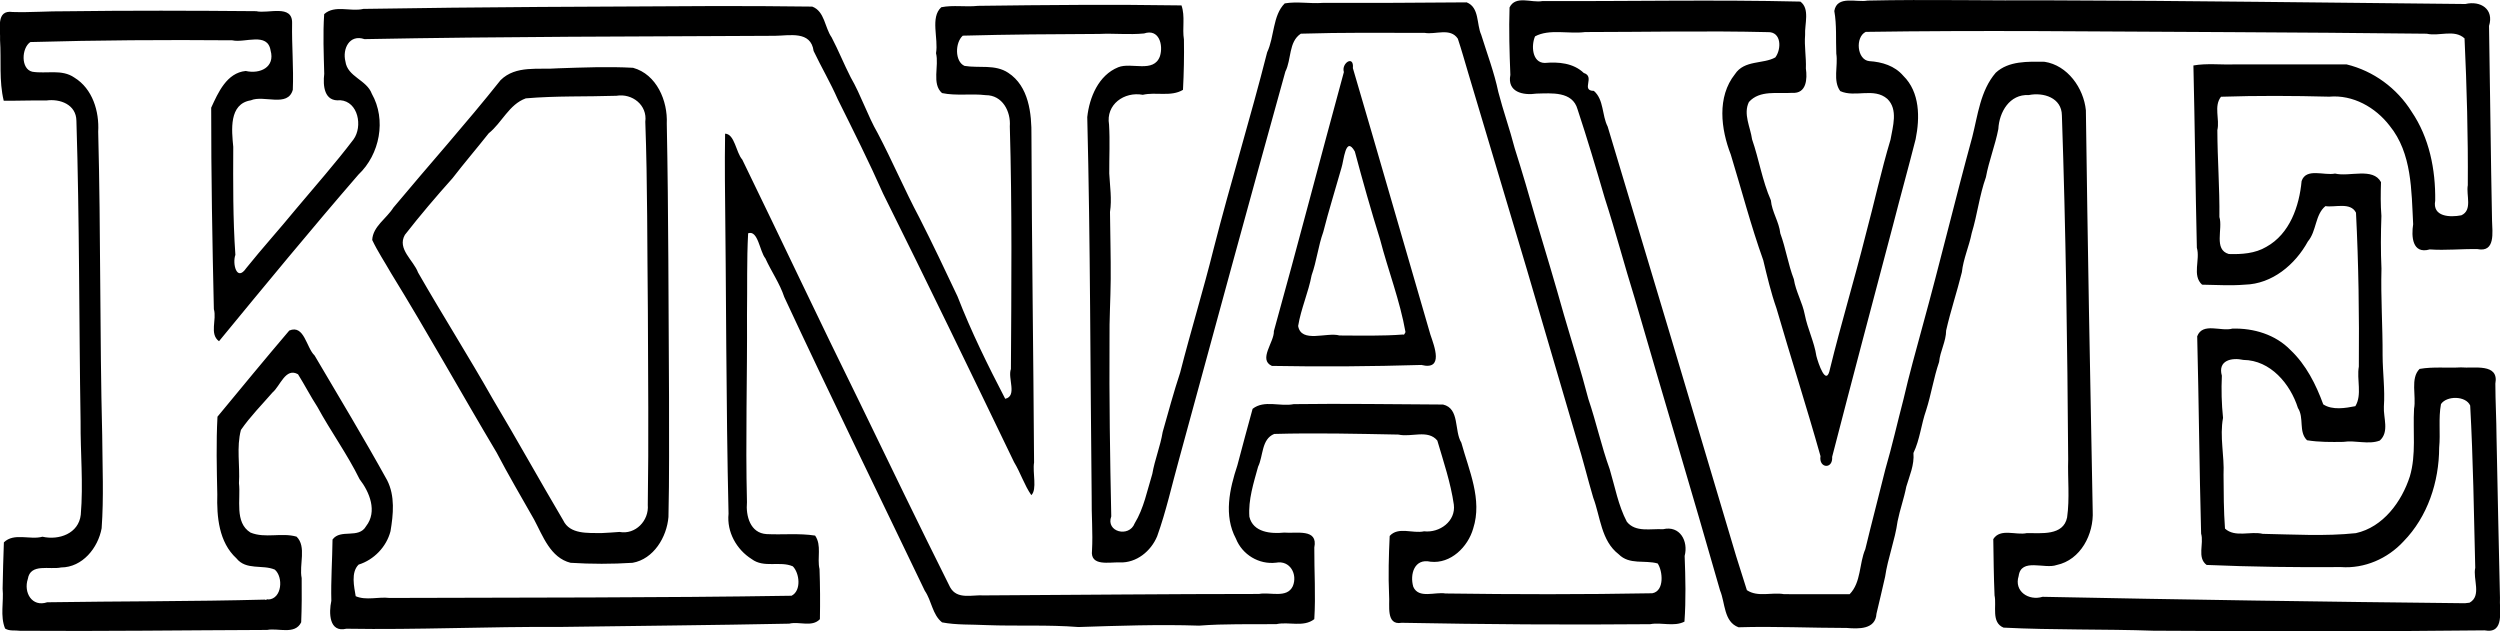
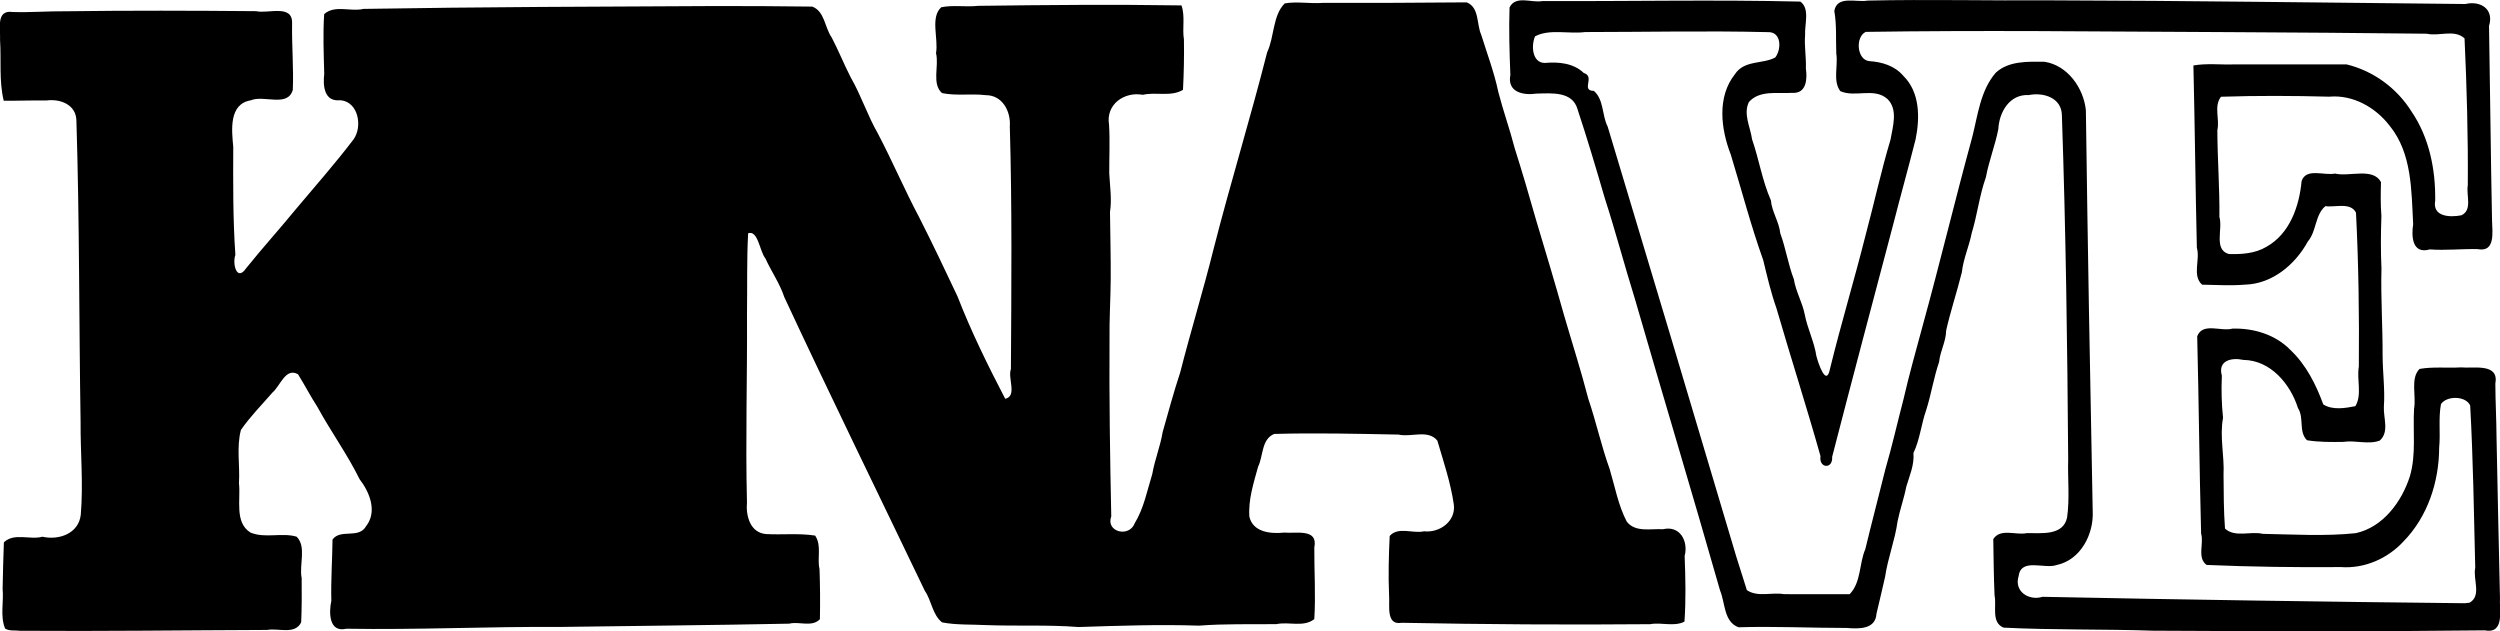
<svg xmlns="http://www.w3.org/2000/svg" width="213.799mm" height="53.98mm" viewBox="0 0 213.799 53.98" version="1.1" id="svg8">
  <defs id="defs2" />
  <g id="layer1" transform="translate(3.54,-94.297)">
-     <path id="path881" style="fill:#000000;stroke-width:0.135" d="m -3.103,148.054 c -0.442,-1.082 -0.104,-2.277 -0.213,-3.41 0.016,-1.322 0.067,-2.644 0.108,-3.965 0.873,-0.849 2.226,-0.185 3.3,-0.482 1.408,0.321 3.098,-0.268 3.276,-1.881 0.225,-2.649 -0.036,-5.316 -0.016,-7.972 -0.138,-8.573 -0.091,-17.153 -0.357,-25.721 -0.018,-1.386 -1.393,-1.895 -2.569,-1.732 -1.216,-0.022 -2.431,0.035 -3.647,0.019 -0.412,-1.696 -0.201,-3.461 -0.314,-5.188 0.053,-0.908 -0.389,-2.61 1.076,-2.398 1.523,0.049 3.051,-0.079 4.58,-0.063 5.417,-0.072 10.834,-0.056 16.251,-0.008 0.99,0.242 3.114,-0.627 3.069,1.026 -0.036,1.898 0.138,3.8 0.06,5.695 -0.424,1.537 -2.482,0.421 -3.592,0.904 -1.894,0.306 -1.634,2.561 -1.501,3.977 -0.012,3.08 -0.032,6.168 0.182,9.239 -0.271,0.73 0.107,2.34 0.927,1.135 1.379,-1.717 2.859,-3.35 4.256,-5.056 1.653,-1.973 3.364,-3.902 4.92,-5.954 0.797,-1.1 0.412,-3.247 -1.142,-3.351 -1.375,0.151 -1.484,-1.243 -1.362,-2.257 -0.043,-1.701 -0.119,-3.406 -0.005,-5.106 0.911,-0.818 2.259,-0.18 3.354,-0.447 10.098,-0.17 20.198,-0.195 30.297,-0.245 2.696,-1.12e-4 5.391,0.013 8.087,0.048 1.069,0.399 1.068,1.796 1.659,2.631 0.586,1.119 1.054,2.292 1.628,3.414 0.888,1.536 1.431,3.244 2.316,4.787 1.249,2.374 2.298,4.848 3.558,7.218 1.131,2.225 2.201,4.48 3.264,6.735 1.165,3.003 2.593,5.898 4.079,8.755 1.05,-0.234 0.196,-1.768 0.487,-2.547 0.041,-6.916 0.106,-13.835 -0.094,-20.748 0.098,-1.277 -0.629,-2.683 -2.066,-2.672 -1.238,-0.151 -2.51,0.079 -3.732,-0.178 -0.9,-0.792 -0.237,-2.322 -0.513,-3.412 0.224,-1.247 -0.514,-3.058 0.451,-3.929 1.027,-0.206 2.094,-0.002 3.139,-0.119 5.801,-0.076 11.602,-0.128 17.403,-0.037 0.328,0.935 0.052,1.949 0.209,2.914 0.024,1.436 -0.005,2.873 -0.081,4.307 -1.029,0.617 -2.307,0.16 -3.435,0.424 -1.588,-0.294 -3.176,0.825 -2.889,2.544 0.087,1.402 0.011,2.787 0.019,4.189 0.058,1.101 0.231,2.186 0.063,3.292 0.017,1.915 0.075,3.824 0.061,5.736 -0.013,1.728 -0.126,3.455 -0.102,5.186 -0.033,5.036 0.044,10.072 0.149,15.106 -0.493,1.335 1.529,1.836 2.001,0.597 0.785,-1.284 1.068,-2.804 1.509,-4.229 0.211,-1.223 0.686,-2.357 0.886,-3.581 0.482,-1.699 0.943,-3.412 1.499,-5.094 0.905,-3.548 1.983,-7.05 2.867,-10.604 1.435,-5.616 3.145,-11.159 4.57,-16.778 0.625,-1.322 0.466,-3.151 1.503,-4.181 1.062,-0.184 2.168,0.042 3.249,-0.043 4.104,0.006 8.208,-0.004 12.312,-0.045 1.099,0.434 0.831,1.861 1.242,2.769 0.505,1.626 1.113,3.224 1.462,4.892 0.417,1.619 0.983,3.184 1.399,4.803 0.65,2.048 1.253,4.109 1.839,6.174 0.808,2.689 1.616,5.379 2.375,8.083 0.698,2.401 1.463,4.779 2.089,7.199 0.673,1.98 1.112,4.032 1.824,5.999 0.452,1.507 0.73,3.099 1.466,4.497 0.747,0.937 2.058,0.575 3.092,0.641 1.452,-0.348 2.184,1.023 1.852,2.284 0.071,1.868 0.117,3.748 -0.016,5.619 -0.908,0.46 -1.962,0.034 -2.931,0.217 -7.085,0.065 -14.171,0.015 -21.256,-0.119 -1.374,0.246 -0.998,-1.532 -1.073,-2.356 -0.077,-1.689 -0.028,-3.381 0.051,-5.069 0.738,-0.827 1.986,-0.18 2.942,-0.398 1.328,0.149 2.727,-0.858 2.544,-2.286 -0.27,-1.868 -0.882,-3.673 -1.412,-5.475 -0.801,-0.974 -2.242,-0.259 -3.324,-0.512 -3.541,-0.066 -7.083,-0.154 -10.624,-0.054 -1.105,0.448 -0.927,1.881 -1.38,2.802 -0.382,1.391 -0.85,2.823 -0.745,4.279 0.316,1.342 1.847,1.472 2.975,1.355 1.043,0.096 2.917,-0.378 2.578,1.274 -0.011,2.04 0.127,4.085 -0.001,6.127 -0.918,0.721 -2.175,0.197 -3.239,0.428 -2.206,0.025 -4.416,-0.042 -6.617,0.129 -3.435,-0.114 -6.878,0.008 -10.314,0.119 -2.618,-0.206 -5.255,-0.065 -7.882,-0.165 -1.256,-0.066 -2.555,0.003 -3.781,-0.233 -0.832,-0.658 -0.89,-1.856 -1.477,-2.704 -4.011,-8.37 -8.101,-16.705 -12.018,-25.118 -0.385,-1.17 -1.108,-2.186 -1.615,-3.306 -0.492,-0.599 -0.624,-2.448 -1.476,-2.148 -0.124,2.308 -0.063,4.628 -0.097,6.941 0.031,5.351 -0.136,10.704 -0.003,16.055 -0.106,1.17 0.273,2.65 1.683,2.73 1.378,0.068 2.773,-0.087 4.145,0.127 0.582,0.836 0.155,1.922 0.377,2.862 0.052,1.429 0.059,2.859 0.033,4.288 -0.682,0.713 -1.767,0.168 -2.625,0.383 -6.549,0.133 -13.099,0.186 -19.648,0.281 -6.075,-0.041 -12.149,0.255 -18.223,0.152 -1.491,0.356 -1.506,-1.372 -1.286,-2.387 -0.046,-1.745 0.083,-3.495 0.102,-5.242 0.69,-0.946 2.238,-0.019 2.872,-1.143 0.976,-1.25 0.3,-2.912 -0.559,-4.018 -1.053,-2.143 -2.465,-4.082 -3.605,-6.177 -0.59,-0.909 -1.088,-1.879 -1.659,-2.794 -1.064,-0.612 -1.524,1.01 -2.178,1.554 -0.916,1.056 -1.908,2.054 -2.705,3.207 -0.394,1.488 -0.071,3.043 -0.168,4.559 0.164,1.377 -0.404,3.356 0.986,4.218 1.257,0.52 2.664,-0.022 3.942,0.35 0.87,0.853 0.203,2.405 0.435,3.543 0.012,1.259 0.012,2.519 -0.041,3.778 -0.529,1.099 -1.956,0.471 -2.908,0.656 -7.048,0.025 -14.096,0.124 -21.144,0.072 -0.415,-0.06 -0.899,0.046 -1.269,-0.191 z m 22.509,-2.487 c 1.179,-0.058 1.297,-1.924 0.554,-2.557 -1.057,-0.454 -2.445,0.082 -3.283,-0.966 -1.5,-1.377 -1.688,-3.556 -1.634,-5.468 -0.046,-2.214 -0.103,-4.431 0.016,-6.644 2.036,-2.463 4.067,-4.933 6.14,-7.367 1.286,-0.542 1.456,1.474 2.167,2.137 2.086,3.544 4.213,7.066 6.202,10.664 0.685,1.342 0.529,2.931 0.287,4.365 -0.345,1.333 -1.417,2.444 -2.727,2.852 -0.675,0.664 -0.38,1.901 -0.249,2.702 0.889,0.386 1.934,0.035 2.889,0.149 11.462,-0.041 22.925,-0.007 34.386,-0.189 0.859,-0.437 0.679,-1.943 0.108,-2.515 -1.109,-0.482 -2.47,0.17 -3.515,-0.618 -1.304,-0.818 -2.141,-2.324 -1.982,-3.878 -0.218,-9.497 -0.195,-19 -0.31,-28.5 -0.008,-1.335 -0.007,-2.671 0.015,-4.006 0.825,0.03 0.926,1.605 1.471,2.222 3.37,6.92 6.643,13.886 10.051,20.788 2.551,5.27 5.103,10.546 7.721,15.78 0.604,1.093 1.896,0.628 2.889,0.699 7.842,-0.041 15.685,-0.123 23.527,-0.124 0.938,-0.188 2.391,0.409 2.893,-0.666 0.423,-1.018 -0.236,-2.236 -1.435,-2.008 -1.463,0.173 -2.887,-0.684 -3.431,-2.057 -1.055,-1.966 -0.543,-4.26 0.122,-6.257 0.432,-1.615 0.855,-3.233 1.305,-4.844 0.999,-0.787 2.361,-0.163 3.516,-0.401 4.257,-0.059 8.513,0.015 12.77,0.034 1.44,0.334 0.938,2.241 1.565,3.263 0.648,2.37 1.812,4.855 1.014,7.337 -0.447,1.575 -1.923,3.039 -3.655,2.842 -1.382,-0.312 -1.779,1.084 -1.469,2.144 0.457,1.047 1.864,0.418 2.75,0.572 5.896,0.083 11.794,0.09 17.69,-0.018 1.061,-0.195 0.893,-1.911 0.461,-2.547 -1.101,-0.317 -2.414,0.144 -3.335,-0.789 -1.508,-1.158 -1.558,-3.202 -2.178,-4.843 -0.484,-1.631 -0.878,-3.284 -1.389,-4.909 -1.427,-4.878 -2.864,-9.754 -4.292,-14.631 -1.663,-5.592 -3.341,-11.178 -5.007,-16.769 -0.293,-0.98 -0.569,-1.976 -0.89,-2.939 -0.644,-0.964 -1.894,-0.334 -2.829,-0.496 -3.533,-0.008 -7.067,-0.041 -10.598,0.068 -1.059,0.697 -0.792,2.206 -1.322,3.239 -3.071,11.049 -6.085,22.115 -9.097,33.18 -0.611,2.189 -1.099,4.422 -1.867,6.561 -0.53,1.276 -1.766,2.289 -3.193,2.238 -0.874,-0.043 -2.548,0.372 -2.379,-1.019 0.085,-1.533 -0.052,-3.071 -0.029,-4.61 -0.123,-10.819 -0.108,-21.639 -0.377,-32.456 0.183,-1.692 0.969,-3.584 2.645,-4.261 1.123,-0.46 3.047,0.532 3.573,-0.951 0.3,-0.968 -0.085,-2.375 -1.362,-1.94 -1.267,0.123 -2.548,-0.021 -3.824,0.04 -3.893,0.017 -7.785,0.041 -11.677,0.148 -0.669,0.597 -0.69,2.208 0.146,2.585 1.239,0.207 2.618,-0.156 3.74,0.591 1.761,1.149 2.01,3.478 1.986,5.404 0.029,9.307 0.166,18.615 0.224,27.922 -0.143,0.855 0.278,2.313 -0.235,2.792 -0.594,-0.849 -0.921,-1.909 -1.477,-2.824 -3.698,-7.67 -7.403,-15.336 -11.198,-22.958 -1.21,-2.732 -2.552,-5.4 -3.88,-8.075 -0.618,-1.411 -1.403,-2.743 -2.063,-4.127 -0.237,-1.752 -2.06,-1.311 -3.312,-1.298 -11.699,0.062 -23.401,0.06 -35.099,0.285 -1.291,-0.444 -1.899,0.842 -1.629,1.907 0.174,1.323 1.821,1.569 2.257,2.764 1.259,2.218 0.685,5.187 -1.146,6.916 -4.052,4.683 -7.989,9.464 -11.922,14.247 -0.841,-0.617 -0.173,-1.854 -0.44,-2.744 -0.131,-5.741 -0.233,-11.483 -0.228,-17.226 0.596,-1.3 1.334,-2.984 2.954,-3.142 1.22,0.282 2.527,-0.32 2.126,-1.749 -0.256,-1.609 -2.21,-0.622 -3.276,-0.874 -5.757,-0.049 -11.516,-0.013 -17.271,0.15 -0.762,0.514 -0.827,2.309 0.166,2.538 1.195,0.198 2.523,-0.25 3.601,0.501 1.557,0.953 2.137,2.891 2.037,4.629 0.224,8.658 0.128,17.32 0.343,25.978 0.017,2.643 0.142,5.3 -0.049,7.936 -0.307,1.68 -1.642,3.342 -3.468,3.35 -0.964,0.212 -2.626,-0.385 -2.844,0.981 -0.382,1.151 0.346,2.435 1.656,1.997 6.208,-0.096 12.424,-0.065 18.634,-0.229 -0.012,0.091 0.287,-0.098 0.275,-0.007 z m 25.854,-3.138 c -1.737,-0.435 -2.37,-2.297 -3.127,-3.708 -1.076,-1.903 -2.192,-3.787 -3.203,-5.724 -3.038,-5.099 -5.918,-10.291 -9.03,-15.345 -0.535,-0.942 -1.147,-1.856 -1.608,-2.83 0.049,-1.154 1.242,-1.851 1.81,-2.769 3.04,-3.646 6.212,-7.183 9.166,-10.9 1.311,-1.301 3.26,-0.877 4.923,-1.015 2.135,-0.069 4.273,-0.16 6.407,-0.043 2.021,0.559 2.975,2.826 2.885,4.774 0.153,7.798 0.14,15.599 0.192,23.398 -0.003,3.415 0.031,6.831 -0.049,10.244 -0.141,1.716 -1.266,3.598 -3.065,3.917 -1.759,0.113 -3.539,0.111 -5.3,3.7e-4 z m 4.178,-2.641 c 1.369,0.255 2.536,-0.969 2.42,-2.315 0.087,-5.544 0.023,-11.094 0.007,-16.64 -0.061,-5.374 -0.025,-10.751 -0.219,-16.122 0.193,-1.424 -1.121,-2.452 -2.471,-2.223 -2.581,0.086 -5.171,-0.002 -7.748,0.22 -1.436,0.515 -2.034,2.078 -3.173,2.989 -1.02,1.29 -2.089,2.537 -3.093,3.838 -1.405,1.571 -2.779,3.184 -4.077,4.848 -0.684,1.208 0.743,2.17 1.128,3.219 2.088,3.642 4.336,7.19 6.405,10.843 2.046,3.426 3.98,6.917 6.009,10.352 0.572,1.213 2.124,1.069 3.245,1.09 0.523,-0.018 1.044,-0.064 1.566,-0.099 z m 55.795,-14.198 c -1.193,-0.538 0.209,-2.043 0.169,-2.977 2.049,-7.37 3.97,-14.774 5.986,-22.152 -0.24,-0.765 0.883,-1.49 0.769,-0.339 2.235,7.59 4.412,15.198 6.63,22.793 0.334,0.989 1.164,3.077 -0.769,2.593 -4.259,0.125 -8.524,0.162 -12.785,0.081 z m 11.428,-2.873 c -0.477,-2.717 -1.491,-5.299 -2.182,-7.963 -0.777,-2.483 -1.485,-4.995 -2.155,-7.503 -0.798,-1.412 -0.939,0.813 -1.144,1.404 -0.514,1.83 -1.089,3.641 -1.556,5.486 -0.433,1.201 -0.563,2.49 -0.993,3.692 -0.278,1.476 -0.911,2.863 -1.154,4.342 0.26,1.503 2.455,0.503 3.537,0.812 1.82,0.006 3.658,0.055 5.467,-0.085 0.054,0.127 0.181,-0.274 0.181,-0.185 z m 63.987,25.519 c -4.281,-0.15 -8.567,-0.048 -12.846,-0.265 -1.079,-0.447 -0.575,-1.852 -0.769,-2.755 -0.068,-1.604 -0.084,-3.21 -0.108,-4.815 0.605,-0.96 1.945,-0.306 2.87,-0.513 1.22,-0.011 3.115,0.249 3.442,-1.334 0.234,-1.642 0.042,-3.319 0.093,-4.975 -0.067,-9.806 -0.204,-19.615 -0.538,-29.414 -0.015,-1.514 -1.579,-1.992 -2.837,-1.737 -1.635,-0.093 -2.526,1.455 -2.598,2.902 -0.27,1.395 -0.806,2.72 -1.063,4.121 -0.555,1.551 -0.734,3.212 -1.214,4.778 -0.221,1.131 -0.717,2.191 -0.842,3.346 -0.415,1.671 -0.965,3.309 -1.345,4.984 -0.01,0.951 -0.512,1.757 -0.602,2.692 -0.466,1.353 -0.675,2.78 -1.113,4.142 -0.421,1.196 -0.529,2.491 -1.081,3.642 0.084,1.037 -0.328,1.917 -0.612,2.88 -0.194,1.012 -0.546,1.962 -0.746,2.966 -0.219,1.605 -0.83,3.129 -1.065,4.736 -0.239,1.062 -0.494,2.133 -0.739,3.163 -0.078,1.366 -1.539,1.301 -2.539,1.22 -3.086,-10e-4 -6.172,-0.152 -9.259,-0.058 -1.272,-0.469 -1.131,-2.088 -1.577,-3.144 -2.379,-8.34 -4.885,-16.643 -7.295,-24.975 -0.89,-2.856 -1.649,-5.749 -2.57,-8.593 -0.739,-2.538 -1.492,-5.073 -2.323,-7.582 -0.432,-1.567 -2.239,-1.372 -3.507,-1.346 -1.175,0.172 -2.527,-0.138 -2.24,-1.598 -0.075,-1.921 -0.135,-3.846 -0.07,-5.769 0.518,-1.071 1.898,-0.368 2.813,-0.547 7.351,0.03 14.708,-0.13 22.056,0.045 0.836,0.605 0.357,1.938 0.407,2.852 -0.079,0.966 0.106,1.903 0.066,2.87 0.129,0.888 0.059,2.166 -1.162,2.082 -1.24,0.088 -2.788,-0.259 -3.71,0.785 -0.502,1.022 0.128,2.147 0.27,3.189 0.596,1.721 0.872,3.542 1.61,5.217 0.085,0.989 0.701,1.836 0.804,2.826 0.474,1.283 0.666,2.643 1.16,3.922 0.163,1.056 0.732,1.975 0.934,3.029 0.234,1.209 0.809,2.317 0.992,3.536 0.151,0.594 0.849,2.719 1.167,1.091 0.938,-3.836 2.087,-7.62 3.049,-11.452 0.729,-2.709 1.319,-5.453 2.125,-8.141 0.193,-1.122 0.665,-2.578 -0.272,-3.485 -1.15,-1.001 -2.756,-0.088 -4.026,-0.665 -0.65,-0.874 -0.174,-2.158 -0.339,-3.202 -0.049,-1.217 0.043,-2.455 -0.17,-3.65 0.233,-1.367 1.903,-0.708 2.841,-0.889 5.216,-0.118 10.434,0.016 15.651,-0.021 11.825,0.029 23.65,0.205 35.474,0.313 1.308,-0.307 2.471,0.443 2.025,1.874 0.099,5.546 0.144,11.106 0.258,16.656 0.024,0.987 0.304,2.741 -1.248,2.43 -1.356,-0.026 -2.715,0.124 -4.077,0.027 -1.511,0.433 -1.582,-1.125 -1.421,-2.155 -0.152,-2.874 -0.091,-6.065 -2.013,-8.424 -1.207,-1.573 -3.141,-2.665 -5.163,-2.483 -3.085,-0.081 -6.172,-0.096 -9.257,0.006 -0.637,0.814 -0.094,1.917 -0.312,2.854 0.007,2.479 0.203,4.958 0.175,7.432 0.315,1.013 -0.515,2.79 0.805,3.164 1.087,0.035 2.253,-0.04 3.21,-0.614 2,-1.103 2.817,-3.473 3.015,-5.623 0.383,-1.159 1.949,-0.447 2.858,-0.643 1.231,0.3 3.247,-0.548 3.933,0.734 -0.032,0.964 -0.043,1.922 0.034,2.89 -0.053,1.503 -0.064,3.006 0.005,4.508 -0.065,2.473 0.108,4.942 0.097,7.416 0.006,1.464 0.212,2.918 0.11,4.376 -0.056,0.961 0.485,2.165 -0.352,2.91 -0.965,0.369 -2.085,-0.048 -3.121,0.113 -1.034,0.016 -2.075,0.025 -3.099,-0.14 -0.743,-0.721 -0.227,-1.912 -0.778,-2.759 -0.649,-2.057 -2.346,-4.088 -4.661,-4.111 -1.019,-0.224 -2.21,0.042 -1.844,1.352 -0.056,1.205 -0.025,2.396 0.1,3.603 -0.301,1.611 0.124,3.237 0.043,4.862 0.012,1.537 0.011,3.075 0.124,4.609 0.87,0.789 2.179,0.197 3.23,0.448 2.652,0.05 5.321,0.218 7.963,-0.059 2.332,-0.517 3.92,-2.686 4.617,-4.856 0.555,-1.878 0.248,-3.858 0.359,-5.785 0.201,-1.091 -0.338,-2.603 0.473,-3.405 1.153,-0.202 2.359,-0.063 3.536,-0.13 1.102,0.105 3.272,-0.395 2.943,1.39 0.003,1.526 0.092,3.059 0.101,4.591 0.094,4.571 0.185,9.143 0.294,13.714 -0.067,1.043 0.443,3.127 -1.32,2.794 -9.429,0.112 -18.864,0.081 -28.291,0.03 z m 27.013,-2.401 c 1.047,-0.584 0.266,-2.027 0.481,-2.982 -0.111,-4.625 -0.179,-9.257 -0.432,-13.874 -0.378,-0.853 -2.023,-0.848 -2.498,-0.124 -0.23,1.216 -0.035,2.485 -0.155,3.725 -0.01,2.927 -0.981,5.901 -3.054,8.022 -1.357,1.471 -3.335,2.336 -5.345,2.191 -3.83,0.031 -7.662,-0.02 -11.49,-0.183 -0.835,-0.627 -0.214,-1.812 -0.469,-2.681 -0.152,-5.623 -0.194,-11.249 -0.335,-16.873 0.467,-1.22 2.041,-0.379 3.01,-0.657 1.817,-0.051 3.687,0.506 4.974,1.838 1.332,1.261 2.173,2.939 2.796,4.64 0.775,0.517 1.911,0.32 2.746,0.155 0.594,-0.982 0.102,-2.279 0.298,-3.385 0.037,-4.387 -0.021,-8.784 -0.244,-13.161 -0.463,-0.929 -1.797,-0.43 -2.615,-0.562 -0.892,0.732 -0.75,2.138 -1.499,3.02 -1.083,1.98 -3.053,3.639 -5.392,3.696 -1.217,0.102 -2.438,0.017 -3.656,0.002 -0.875,-0.788 -0.144,-2.138 -0.447,-3.156 -0.122,-5.196 -0.172,-10.394 -0.295,-15.591 1.155,-0.204 2.347,-0.048 3.52,-0.092 3.193,0 6.385,0 9.578,0 2.299,0.556 4.312,2.038 5.562,4.041 1.515,2.228 2.055,4.957 2.018,7.612 -0.257,1.393 1.276,1.441 2.237,1.252 0.975,-0.441 0.396,-1.727 0.551,-2.573 0.03,-4.187 -0.086,-8.374 -0.279,-12.556 -0.871,-0.804 -2.174,-0.156 -3.229,-0.4 -11.165,-0.132 -22.332,-0.151 -33.498,-0.225 -4.828,-0.014 -9.656,-0.004 -14.484,0.068 -0.913,0.445 -0.753,2.396 0.302,2.501 1.094,0.069 2.178,0.397 2.912,1.256 1.429,1.402 1.426,3.588 1.055,5.417 -0.619,2.449 -1.302,4.882 -1.928,7.33 -1.747,6.609 -3.502,13.216 -5.211,19.836 0.076,1.098 -1.163,0.984 -0.997,-0.057 -1.192,-4.233 -2.54,-8.42 -3.766,-12.644 -0.474,-1.345 -0.798,-2.728 -1.13,-4.111 -1.061,-2.965 -1.857,-6.025 -2.777,-9.036 -0.846,-2.175 -1.195,-4.927 0.358,-6.877 0.8,-1.227 2.422,-0.846 3.452,-1.432 0.532,-0.702 0.539,-2.204 -0.641,-2.161 -5.205,-0.127 -10.417,-0.01 -15.625,-0.007 -1.393,0.182 -3.064,-0.292 -4.282,0.368 -0.337,0.757 -0.27,2.262 0.83,2.273 1.166,-0.102 2.446,0.003 3.336,0.858 1.013,0.315 -0.292,1.514 0.864,1.533 0.869,0.756 0.678,2.079 1.18,3.053 3.691,12.24 7.347,24.49 10.989,36.744 0.299,0.968 0.604,1.935 0.916,2.899 0.936,0.629 2.131,0.157 3.178,0.343 1.87,0.014 3.74,-0.005 5.61,0.004 0.996,-1.023 0.801,-2.601 1.34,-3.85 0.549,-2.282 1.154,-4.557 1.714,-6.832 0.577,-1.978 1.028,-3.989 1.55,-5.984 0.487,-2.11 1.071,-4.191 1.638,-6.28 1.48,-5.366 2.774,-10.783 4.245,-16.153 0.479,-1.881 0.693,-3.971 2.007,-5.497 1.113,-1.028 2.755,-0.952 4.17,-0.938 1.972,0.297 3.35,2.253 3.539,4.146 0.152,11.424 0.358,22.851 0.584,34.275 0.103,1.972 -1.027,4.184 -3.083,4.616 -1.03,0.375 -3.044,-0.641 -3.25,0.943 -0.417,1.316 0.873,2.141 2.043,1.776 12.04,0.244 24.082,0.425 36.124,0.55 0.134,-0.011 0.267,-0.026 0.399,-0.047 z" />
+     <path id="path881" style="fill:#000000;stroke-width:0.135" d="m -3.103,148.054 c -0.442,-1.082 -0.104,-2.277 -0.213,-3.41 0.016,-1.322 0.067,-2.644 0.108,-3.965 0.873,-0.849 2.226,-0.185 3.3,-0.482 1.408,0.321 3.098,-0.268 3.276,-1.881 0.225,-2.649 -0.036,-5.316 -0.016,-7.972 -0.138,-8.573 -0.091,-17.153 -0.357,-25.721 -0.018,-1.386 -1.393,-1.895 -2.569,-1.732 -1.216,-0.022 -2.431,0.035 -3.647,0.019 -0.412,-1.696 -0.201,-3.461 -0.314,-5.188 0.053,-0.908 -0.389,-2.61 1.076,-2.398 1.523,0.049 3.051,-0.079 4.58,-0.063 5.417,-0.072 10.834,-0.056 16.251,-0.008 0.99,0.242 3.114,-0.627 3.069,1.026 -0.036,1.898 0.138,3.8 0.06,5.695 -0.424,1.537 -2.482,0.421 -3.592,0.904 -1.894,0.306 -1.634,2.561 -1.501,3.977 -0.012,3.08 -0.032,6.168 0.182,9.239 -0.271,0.73 0.107,2.34 0.927,1.135 1.379,-1.717 2.859,-3.35 4.256,-5.056 1.653,-1.973 3.364,-3.902 4.92,-5.954 0.797,-1.1 0.412,-3.247 -1.142,-3.351 -1.375,0.151 -1.484,-1.243 -1.362,-2.257 -0.043,-1.701 -0.119,-3.406 -0.005,-5.106 0.911,-0.818 2.259,-0.18 3.354,-0.447 10.098,-0.17 20.198,-0.195 30.297,-0.245 2.696,-1.12e-4 5.391,0.013 8.087,0.048 1.069,0.399 1.068,1.796 1.659,2.631 0.586,1.119 1.054,2.292 1.628,3.414 0.888,1.536 1.431,3.244 2.316,4.787 1.249,2.374 2.298,4.848 3.558,7.218 1.131,2.225 2.201,4.48 3.264,6.735 1.165,3.003 2.593,5.898 4.079,8.755 1.05,-0.234 0.196,-1.768 0.487,-2.547 0.041,-6.916 0.106,-13.835 -0.094,-20.748 0.098,-1.277 -0.629,-2.683 -2.066,-2.672 -1.238,-0.151 -2.51,0.079 -3.732,-0.178 -0.9,-0.792 -0.237,-2.322 -0.513,-3.412 0.224,-1.247 -0.514,-3.058 0.451,-3.929 1.027,-0.206 2.094,-0.002 3.139,-0.119 5.801,-0.076 11.602,-0.128 17.403,-0.037 0.328,0.935 0.052,1.949 0.209,2.914 0.024,1.436 -0.005,2.873 -0.081,4.307 -1.029,0.617 -2.307,0.16 -3.435,0.424 -1.588,-0.294 -3.176,0.825 -2.889,2.544 0.087,1.402 0.011,2.787 0.019,4.189 0.058,1.101 0.231,2.186 0.063,3.292 0.017,1.915 0.075,3.824 0.061,5.736 -0.013,1.728 -0.126,3.455 -0.102,5.186 -0.033,5.036 0.044,10.072 0.149,15.106 -0.493,1.335 1.529,1.836 2.001,0.597 0.785,-1.284 1.068,-2.804 1.509,-4.229 0.211,-1.223 0.686,-2.357 0.886,-3.581 0.482,-1.699 0.943,-3.412 1.499,-5.094 0.905,-3.548 1.983,-7.05 2.867,-10.604 1.435,-5.616 3.145,-11.159 4.57,-16.778 0.625,-1.322 0.466,-3.151 1.503,-4.181 1.062,-0.184 2.168,0.042 3.249,-0.043 4.104,0.006 8.208,-0.004 12.312,-0.045 1.099,0.434 0.831,1.861 1.242,2.769 0.505,1.626 1.113,3.224 1.462,4.892 0.417,1.619 0.983,3.184 1.399,4.803 0.65,2.048 1.253,4.109 1.839,6.174 0.808,2.689 1.616,5.379 2.375,8.083 0.698,2.401 1.463,4.779 2.089,7.199 0.673,1.98 1.112,4.032 1.824,5.999 0.452,1.507 0.73,3.099 1.466,4.497 0.747,0.937 2.058,0.575 3.092,0.641 1.452,-0.348 2.184,1.023 1.852,2.284 0.071,1.868 0.117,3.748 -0.016,5.619 -0.908,0.46 -1.962,0.034 -2.931,0.217 -7.085,0.065 -14.171,0.015 -21.256,-0.119 -1.374,0.246 -0.998,-1.532 -1.073,-2.356 -0.077,-1.689 -0.028,-3.381 0.051,-5.069 0.738,-0.827 1.986,-0.18 2.942,-0.398 1.328,0.149 2.727,-0.858 2.544,-2.286 -0.27,-1.868 -0.882,-3.673 -1.412,-5.475 -0.801,-0.974 -2.242,-0.259 -3.324,-0.512 -3.541,-0.066 -7.083,-0.154 -10.624,-0.054 -1.105,0.448 -0.927,1.881 -1.38,2.802 -0.382,1.391 -0.85,2.823 -0.745,4.279 0.316,1.342 1.847,1.472 2.975,1.355 1.043,0.096 2.917,-0.378 2.578,1.274 -0.011,2.04 0.127,4.085 -0.001,6.127 -0.918,0.721 -2.175,0.197 -3.239,0.428 -2.206,0.025 -4.416,-0.042 -6.617,0.129 -3.435,-0.114 -6.878,0.008 -10.314,0.119 -2.618,-0.206 -5.255,-0.065 -7.882,-0.165 -1.256,-0.066 -2.555,0.003 -3.781,-0.233 -0.832,-0.658 -0.89,-1.856 -1.477,-2.704 -4.011,-8.37 -8.101,-16.705 -12.018,-25.118 -0.385,-1.17 -1.108,-2.186 -1.615,-3.306 -0.492,-0.599 -0.624,-2.448 -1.476,-2.148 -0.124,2.308 -0.063,4.628 -0.097,6.941 0.031,5.351 -0.136,10.704 -0.003,16.055 -0.106,1.17 0.273,2.65 1.683,2.73 1.378,0.068 2.773,-0.087 4.145,0.127 0.582,0.836 0.155,1.922 0.377,2.862 0.052,1.429 0.059,2.859 0.033,4.288 -0.682,0.713 -1.767,0.168 -2.625,0.383 -6.549,0.133 -13.099,0.186 -19.648,0.281 -6.075,-0.041 -12.149,0.255 -18.223,0.152 -1.491,0.356 -1.506,-1.372 -1.286,-2.387 -0.046,-1.745 0.083,-3.495 0.102,-5.242 0.69,-0.946 2.238,-0.019 2.872,-1.143 0.976,-1.25 0.3,-2.912 -0.559,-4.018 -1.053,-2.143 -2.465,-4.082 -3.605,-6.177 -0.59,-0.909 -1.088,-1.879 -1.659,-2.794 -1.064,-0.612 -1.524,1.01 -2.178,1.554 -0.916,1.056 -1.908,2.054 -2.705,3.207 -0.394,1.488 -0.071,3.043 -0.168,4.559 0.164,1.377 -0.404,3.356 0.986,4.218 1.257,0.52 2.664,-0.022 3.942,0.35 0.87,0.853 0.203,2.405 0.435,3.543 0.012,1.259 0.012,2.519 -0.041,3.778 -0.529,1.099 -1.956,0.471 -2.908,0.656 -7.048,0.025 -14.096,0.124 -21.144,0.072 -0.415,-0.06 -0.899,0.046 -1.269,-0.191 z m 22.509,-2.487 z m 25.854,-3.138 c -1.737,-0.435 -2.37,-2.297 -3.127,-3.708 -1.076,-1.903 -2.192,-3.787 -3.203,-5.724 -3.038,-5.099 -5.918,-10.291 -9.03,-15.345 -0.535,-0.942 -1.147,-1.856 -1.608,-2.83 0.049,-1.154 1.242,-1.851 1.81,-2.769 3.04,-3.646 6.212,-7.183 9.166,-10.9 1.311,-1.301 3.26,-0.877 4.923,-1.015 2.135,-0.069 4.273,-0.16 6.407,-0.043 2.021,0.559 2.975,2.826 2.885,4.774 0.153,7.798 0.14,15.599 0.192,23.398 -0.003,3.415 0.031,6.831 -0.049,10.244 -0.141,1.716 -1.266,3.598 -3.065,3.917 -1.759,0.113 -3.539,0.111 -5.3,3.7e-4 z m 4.178,-2.641 c 1.369,0.255 2.536,-0.969 2.42,-2.315 0.087,-5.544 0.023,-11.094 0.007,-16.64 -0.061,-5.374 -0.025,-10.751 -0.219,-16.122 0.193,-1.424 -1.121,-2.452 -2.471,-2.223 -2.581,0.086 -5.171,-0.002 -7.748,0.22 -1.436,0.515 -2.034,2.078 -3.173,2.989 -1.02,1.29 -2.089,2.537 -3.093,3.838 -1.405,1.571 -2.779,3.184 -4.077,4.848 -0.684,1.208 0.743,2.17 1.128,3.219 2.088,3.642 4.336,7.19 6.405,10.843 2.046,3.426 3.98,6.917 6.009,10.352 0.572,1.213 2.124,1.069 3.245,1.09 0.523,-0.018 1.044,-0.064 1.566,-0.099 z m 55.795,-14.198 c -1.193,-0.538 0.209,-2.043 0.169,-2.977 2.049,-7.37 3.97,-14.774 5.986,-22.152 -0.24,-0.765 0.883,-1.49 0.769,-0.339 2.235,7.59 4.412,15.198 6.63,22.793 0.334,0.989 1.164,3.077 -0.769,2.593 -4.259,0.125 -8.524,0.162 -12.785,0.081 z m 11.428,-2.873 c -0.477,-2.717 -1.491,-5.299 -2.182,-7.963 -0.777,-2.483 -1.485,-4.995 -2.155,-7.503 -0.798,-1.412 -0.939,0.813 -1.144,1.404 -0.514,1.83 -1.089,3.641 -1.556,5.486 -0.433,1.201 -0.563,2.49 -0.993,3.692 -0.278,1.476 -0.911,2.863 -1.154,4.342 0.26,1.503 2.455,0.503 3.537,0.812 1.82,0.006 3.658,0.055 5.467,-0.085 0.054,0.127 0.181,-0.274 0.181,-0.185 z m 63.987,25.519 c -4.281,-0.15 -8.567,-0.048 -12.846,-0.265 -1.079,-0.447 -0.575,-1.852 -0.769,-2.755 -0.068,-1.604 -0.084,-3.21 -0.108,-4.815 0.605,-0.96 1.945,-0.306 2.87,-0.513 1.22,-0.011 3.115,0.249 3.442,-1.334 0.234,-1.642 0.042,-3.319 0.093,-4.975 -0.067,-9.806 -0.204,-19.615 -0.538,-29.414 -0.015,-1.514 -1.579,-1.992 -2.837,-1.737 -1.635,-0.093 -2.526,1.455 -2.598,2.902 -0.27,1.395 -0.806,2.72 -1.063,4.121 -0.555,1.551 -0.734,3.212 -1.214,4.778 -0.221,1.131 -0.717,2.191 -0.842,3.346 -0.415,1.671 -0.965,3.309 -1.345,4.984 -0.01,0.951 -0.512,1.757 -0.602,2.692 -0.466,1.353 -0.675,2.78 -1.113,4.142 -0.421,1.196 -0.529,2.491 -1.081,3.642 0.084,1.037 -0.328,1.917 -0.612,2.88 -0.194,1.012 -0.546,1.962 -0.746,2.966 -0.219,1.605 -0.83,3.129 -1.065,4.736 -0.239,1.062 -0.494,2.133 -0.739,3.163 -0.078,1.366 -1.539,1.301 -2.539,1.22 -3.086,-10e-4 -6.172,-0.152 -9.259,-0.058 -1.272,-0.469 -1.131,-2.088 -1.577,-3.144 -2.379,-8.34 -4.885,-16.643 -7.295,-24.975 -0.89,-2.856 -1.649,-5.749 -2.57,-8.593 -0.739,-2.538 -1.492,-5.073 -2.323,-7.582 -0.432,-1.567 -2.239,-1.372 -3.507,-1.346 -1.175,0.172 -2.527,-0.138 -2.24,-1.598 -0.075,-1.921 -0.135,-3.846 -0.07,-5.769 0.518,-1.071 1.898,-0.368 2.813,-0.547 7.351,0.03 14.708,-0.13 22.056,0.045 0.836,0.605 0.357,1.938 0.407,2.852 -0.079,0.966 0.106,1.903 0.066,2.87 0.129,0.888 0.059,2.166 -1.162,2.082 -1.24,0.088 -2.788,-0.259 -3.71,0.785 -0.502,1.022 0.128,2.147 0.27,3.189 0.596,1.721 0.872,3.542 1.61,5.217 0.085,0.989 0.701,1.836 0.804,2.826 0.474,1.283 0.666,2.643 1.16,3.922 0.163,1.056 0.732,1.975 0.934,3.029 0.234,1.209 0.809,2.317 0.992,3.536 0.151,0.594 0.849,2.719 1.167,1.091 0.938,-3.836 2.087,-7.62 3.049,-11.452 0.729,-2.709 1.319,-5.453 2.125,-8.141 0.193,-1.122 0.665,-2.578 -0.272,-3.485 -1.15,-1.001 -2.756,-0.088 -4.026,-0.665 -0.65,-0.874 -0.174,-2.158 -0.339,-3.202 -0.049,-1.217 0.043,-2.455 -0.17,-3.65 0.233,-1.367 1.903,-0.708 2.841,-0.889 5.216,-0.118 10.434,0.016 15.651,-0.021 11.825,0.029 23.65,0.205 35.474,0.313 1.308,-0.307 2.471,0.443 2.025,1.874 0.099,5.546 0.144,11.106 0.258,16.656 0.024,0.987 0.304,2.741 -1.248,2.43 -1.356,-0.026 -2.715,0.124 -4.077,0.027 -1.511,0.433 -1.582,-1.125 -1.421,-2.155 -0.152,-2.874 -0.091,-6.065 -2.013,-8.424 -1.207,-1.573 -3.141,-2.665 -5.163,-2.483 -3.085,-0.081 -6.172,-0.096 -9.257,0.006 -0.637,0.814 -0.094,1.917 -0.312,2.854 0.007,2.479 0.203,4.958 0.175,7.432 0.315,1.013 -0.515,2.79 0.805,3.164 1.087,0.035 2.253,-0.04 3.21,-0.614 2,-1.103 2.817,-3.473 3.015,-5.623 0.383,-1.159 1.949,-0.447 2.858,-0.643 1.231,0.3 3.247,-0.548 3.933,0.734 -0.032,0.964 -0.043,1.922 0.034,2.89 -0.053,1.503 -0.064,3.006 0.005,4.508 -0.065,2.473 0.108,4.942 0.097,7.416 0.006,1.464 0.212,2.918 0.11,4.376 -0.056,0.961 0.485,2.165 -0.352,2.91 -0.965,0.369 -2.085,-0.048 -3.121,0.113 -1.034,0.016 -2.075,0.025 -3.099,-0.14 -0.743,-0.721 -0.227,-1.912 -0.778,-2.759 -0.649,-2.057 -2.346,-4.088 -4.661,-4.111 -1.019,-0.224 -2.21,0.042 -1.844,1.352 -0.056,1.205 -0.025,2.396 0.1,3.603 -0.301,1.611 0.124,3.237 0.043,4.862 0.012,1.537 0.011,3.075 0.124,4.609 0.87,0.789 2.179,0.197 3.23,0.448 2.652,0.05 5.321,0.218 7.963,-0.059 2.332,-0.517 3.92,-2.686 4.617,-4.856 0.555,-1.878 0.248,-3.858 0.359,-5.785 0.201,-1.091 -0.338,-2.603 0.473,-3.405 1.153,-0.202 2.359,-0.063 3.536,-0.13 1.102,0.105 3.272,-0.395 2.943,1.39 0.003,1.526 0.092,3.059 0.101,4.591 0.094,4.571 0.185,9.143 0.294,13.714 -0.067,1.043 0.443,3.127 -1.32,2.794 -9.429,0.112 -18.864,0.081 -28.291,0.03 z m 27.013,-2.401 c 1.047,-0.584 0.266,-2.027 0.481,-2.982 -0.111,-4.625 -0.179,-9.257 -0.432,-13.874 -0.378,-0.853 -2.023,-0.848 -2.498,-0.124 -0.23,1.216 -0.035,2.485 -0.155,3.725 -0.01,2.927 -0.981,5.901 -3.054,8.022 -1.357,1.471 -3.335,2.336 -5.345,2.191 -3.83,0.031 -7.662,-0.02 -11.49,-0.183 -0.835,-0.627 -0.214,-1.812 -0.469,-2.681 -0.152,-5.623 -0.194,-11.249 -0.335,-16.873 0.467,-1.22 2.041,-0.379 3.01,-0.657 1.817,-0.051 3.687,0.506 4.974,1.838 1.332,1.261 2.173,2.939 2.796,4.64 0.775,0.517 1.911,0.32 2.746,0.155 0.594,-0.982 0.102,-2.279 0.298,-3.385 0.037,-4.387 -0.021,-8.784 -0.244,-13.161 -0.463,-0.929 -1.797,-0.43 -2.615,-0.562 -0.892,0.732 -0.75,2.138 -1.499,3.02 -1.083,1.98 -3.053,3.639 -5.392,3.696 -1.217,0.102 -2.438,0.017 -3.656,0.002 -0.875,-0.788 -0.144,-2.138 -0.447,-3.156 -0.122,-5.196 -0.172,-10.394 -0.295,-15.591 1.155,-0.204 2.347,-0.048 3.52,-0.092 3.193,0 6.385,0 9.578,0 2.299,0.556 4.312,2.038 5.562,4.041 1.515,2.228 2.055,4.957 2.018,7.612 -0.257,1.393 1.276,1.441 2.237,1.252 0.975,-0.441 0.396,-1.727 0.551,-2.573 0.03,-4.187 -0.086,-8.374 -0.279,-12.556 -0.871,-0.804 -2.174,-0.156 -3.229,-0.4 -11.165,-0.132 -22.332,-0.151 -33.498,-0.225 -4.828,-0.014 -9.656,-0.004 -14.484,0.068 -0.913,0.445 -0.753,2.396 0.302,2.501 1.094,0.069 2.178,0.397 2.912,1.256 1.429,1.402 1.426,3.588 1.055,5.417 -0.619,2.449 -1.302,4.882 -1.928,7.33 -1.747,6.609 -3.502,13.216 -5.211,19.836 0.076,1.098 -1.163,0.984 -0.997,-0.057 -1.192,-4.233 -2.54,-8.42 -3.766,-12.644 -0.474,-1.345 -0.798,-2.728 -1.13,-4.111 -1.061,-2.965 -1.857,-6.025 -2.777,-9.036 -0.846,-2.175 -1.195,-4.927 0.358,-6.877 0.8,-1.227 2.422,-0.846 3.452,-1.432 0.532,-0.702 0.539,-2.204 -0.641,-2.161 -5.205,-0.127 -10.417,-0.01 -15.625,-0.007 -1.393,0.182 -3.064,-0.292 -4.282,0.368 -0.337,0.757 -0.27,2.262 0.83,2.273 1.166,-0.102 2.446,0.003 3.336,0.858 1.013,0.315 -0.292,1.514 0.864,1.533 0.869,0.756 0.678,2.079 1.18,3.053 3.691,12.24 7.347,24.49 10.989,36.744 0.299,0.968 0.604,1.935 0.916,2.899 0.936,0.629 2.131,0.157 3.178,0.343 1.87,0.014 3.74,-0.005 5.61,0.004 0.996,-1.023 0.801,-2.601 1.34,-3.85 0.549,-2.282 1.154,-4.557 1.714,-6.832 0.577,-1.978 1.028,-3.989 1.55,-5.984 0.487,-2.11 1.071,-4.191 1.638,-6.28 1.48,-5.366 2.774,-10.783 4.245,-16.153 0.479,-1.881 0.693,-3.971 2.007,-5.497 1.113,-1.028 2.755,-0.952 4.17,-0.938 1.972,0.297 3.35,2.253 3.539,4.146 0.152,11.424 0.358,22.851 0.584,34.275 0.103,1.972 -1.027,4.184 -3.083,4.616 -1.03,0.375 -3.044,-0.641 -3.25,0.943 -0.417,1.316 0.873,2.141 2.043,1.776 12.04,0.244 24.082,0.425 36.124,0.55 0.134,-0.011 0.267,-0.026 0.399,-0.047 z" />
  </g>
</svg>